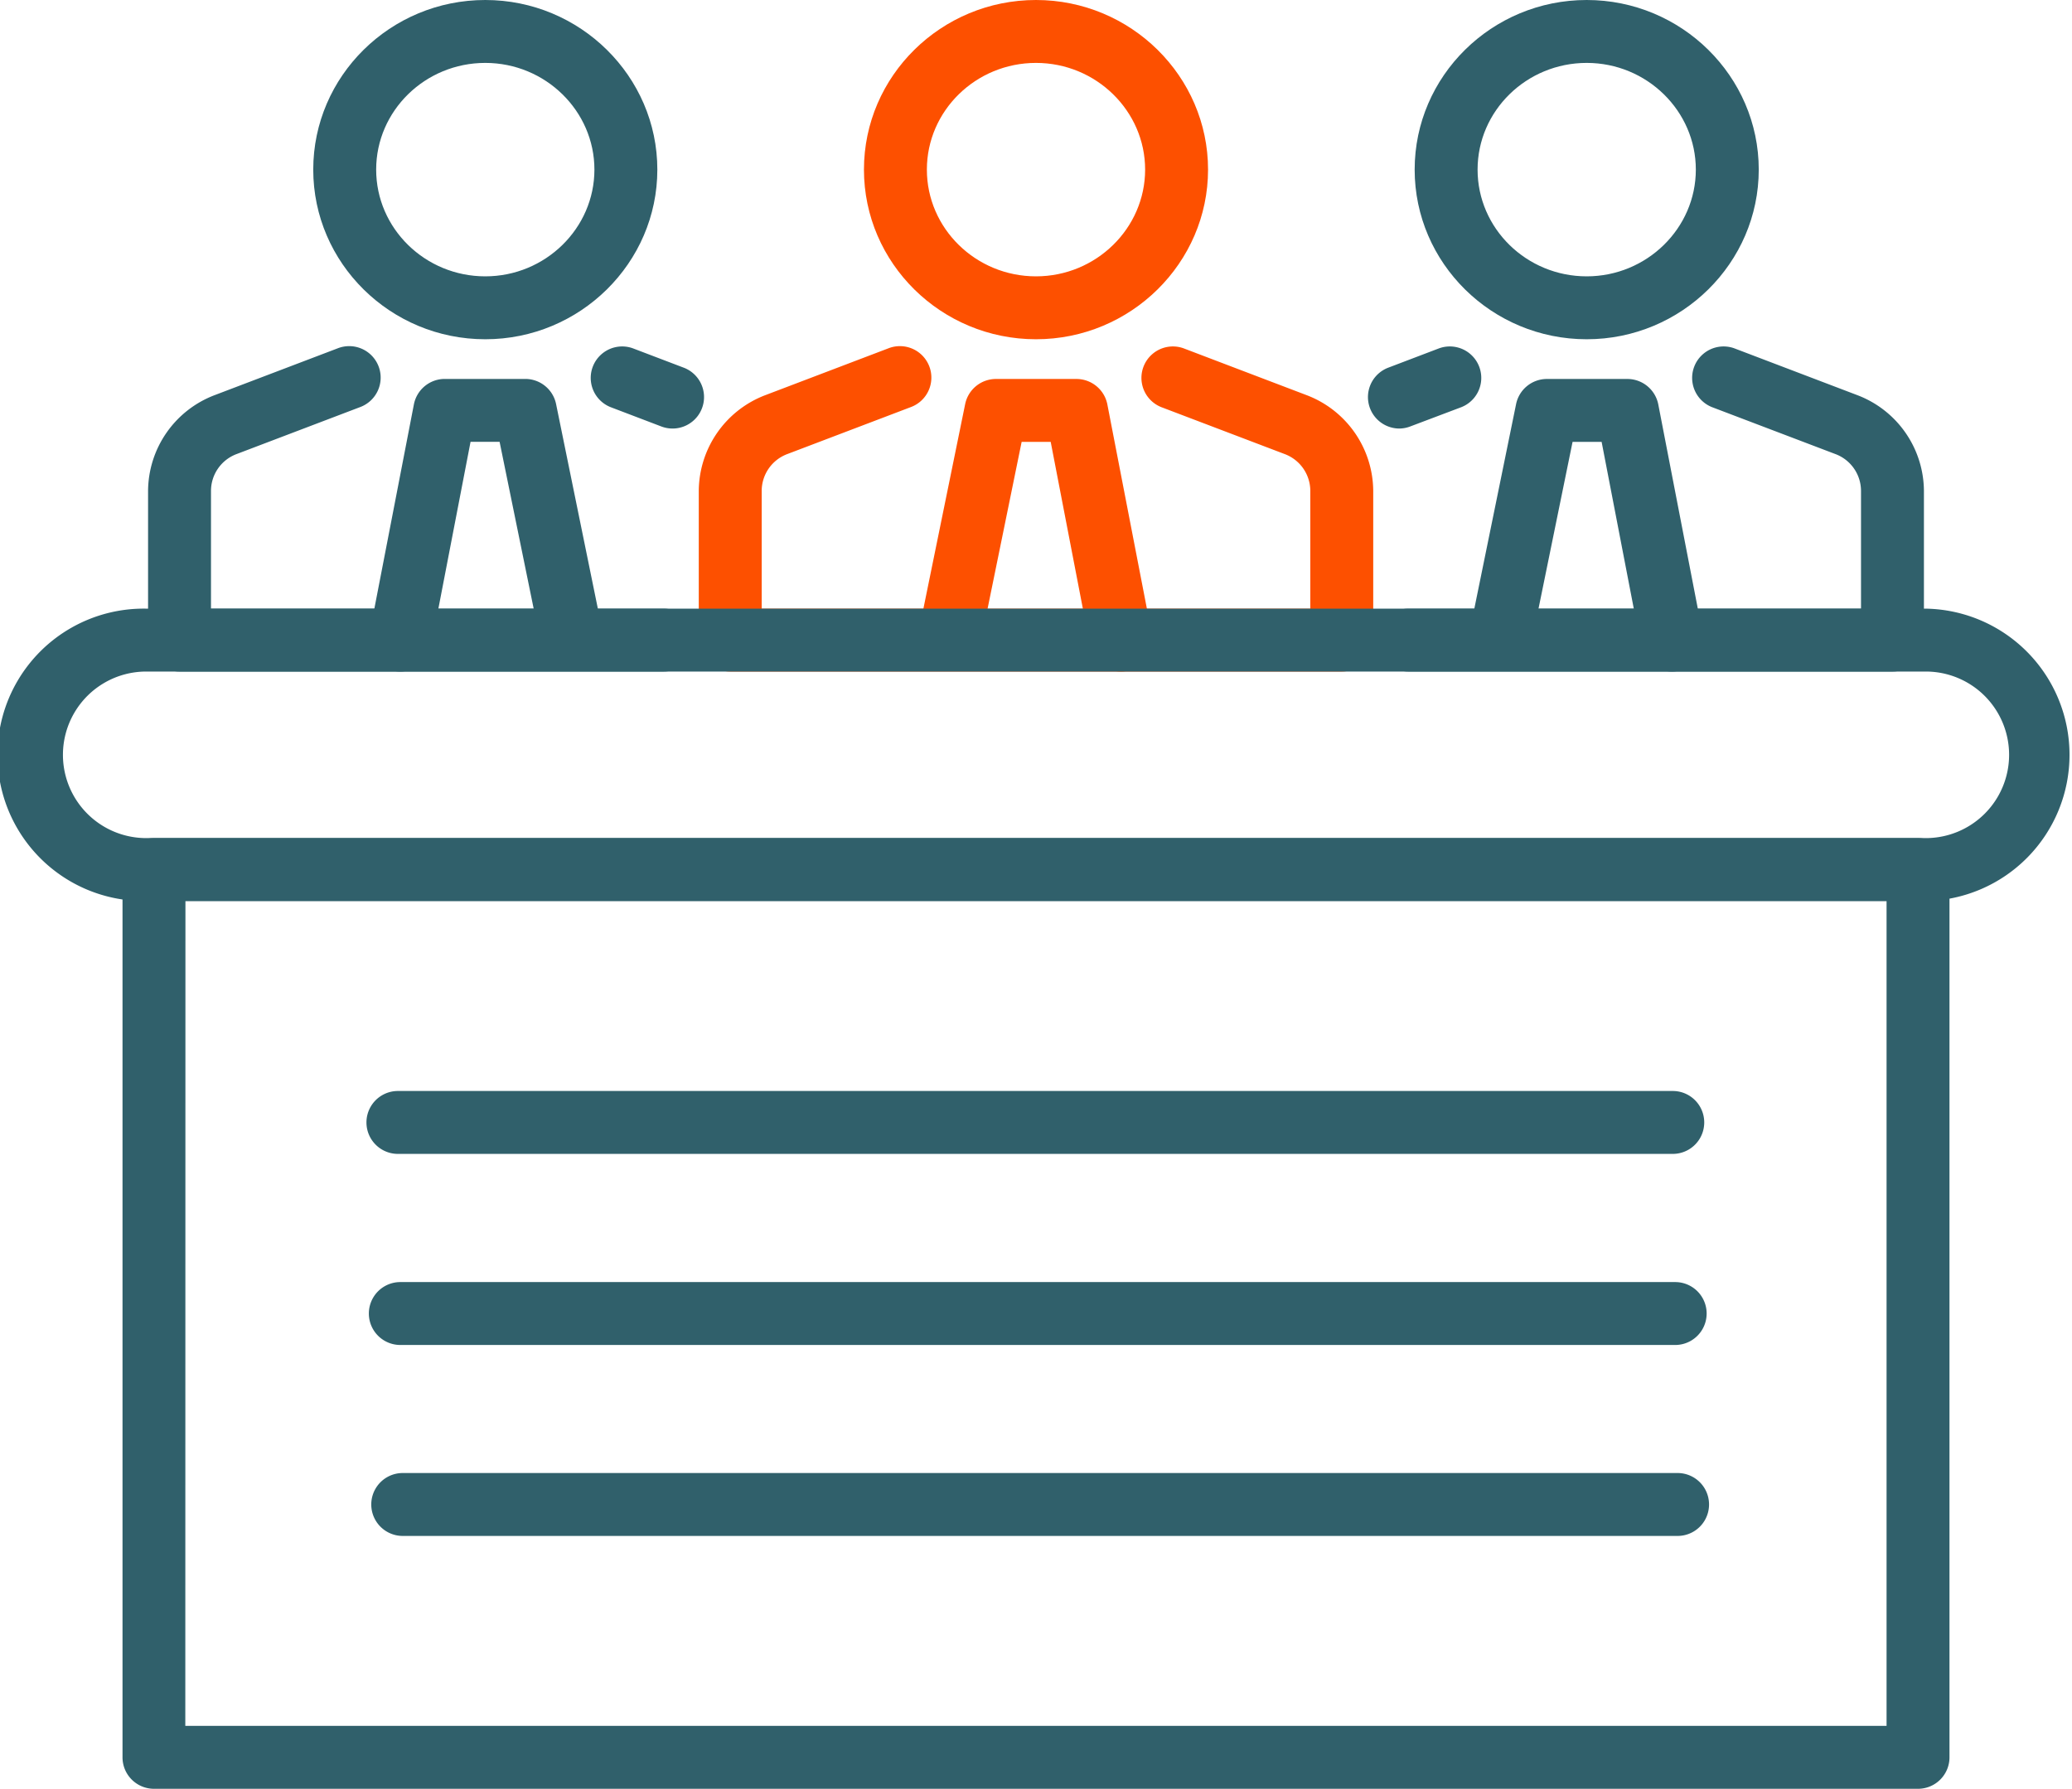
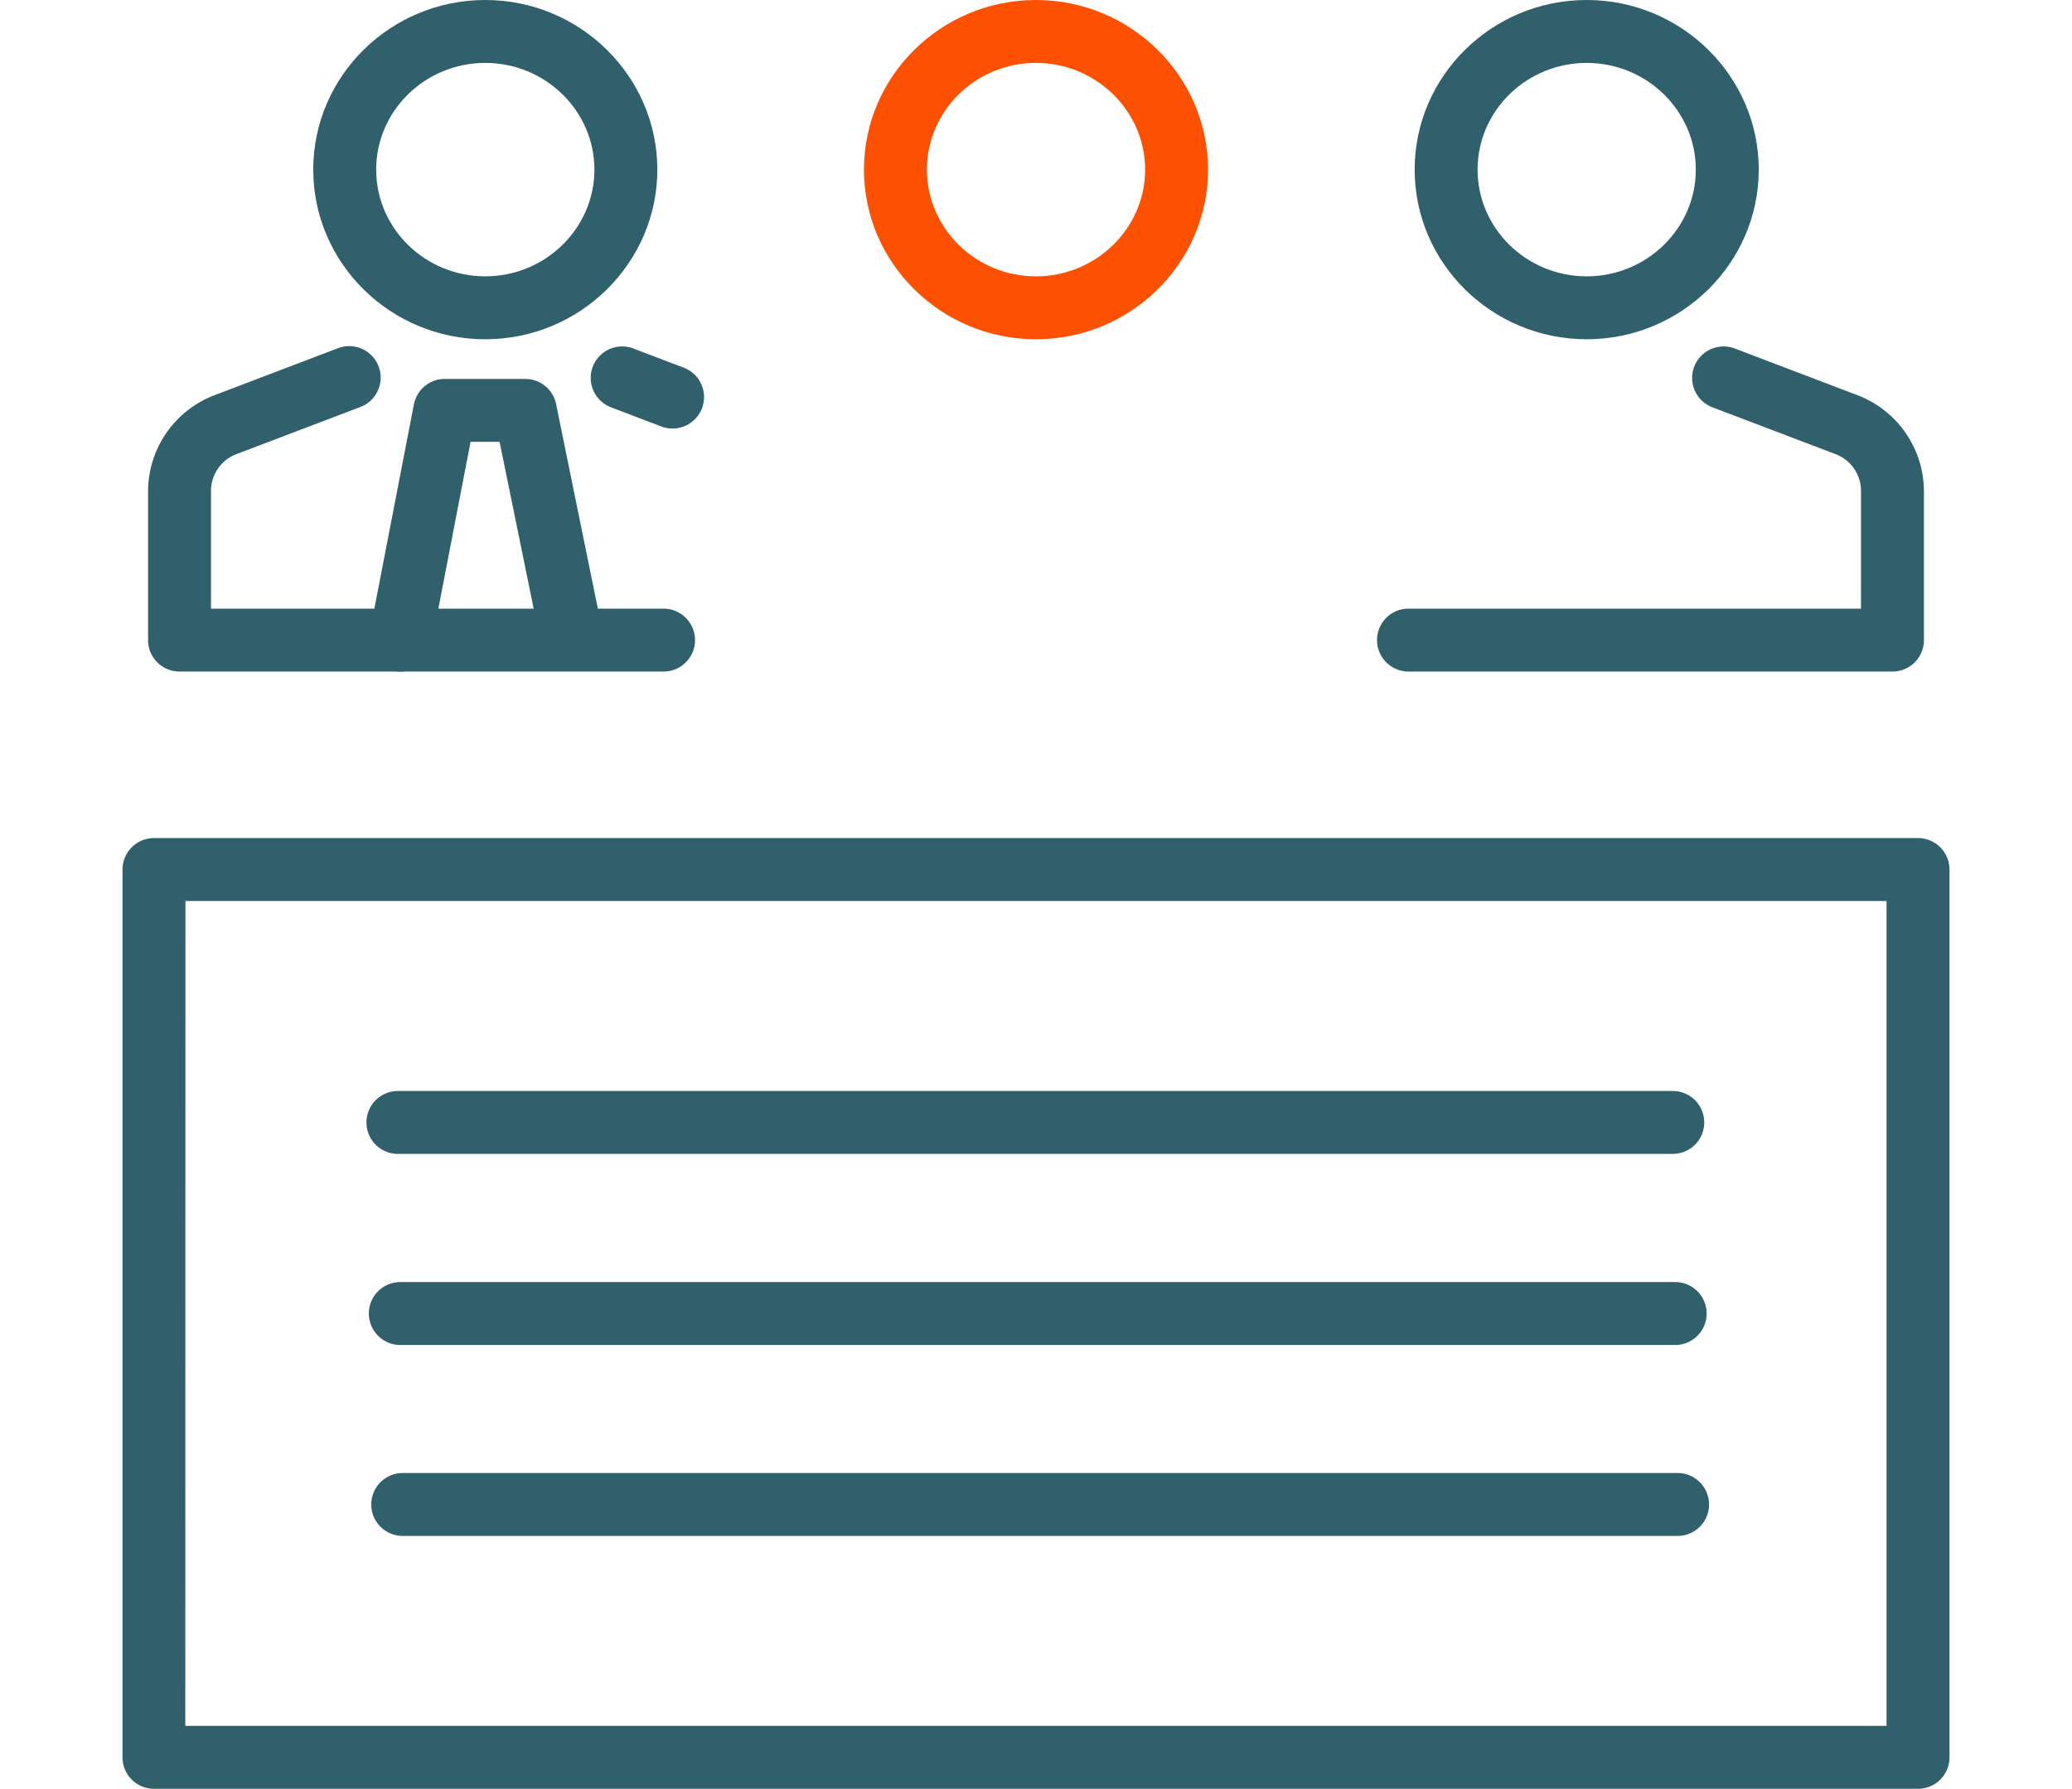
<svg xmlns="http://www.w3.org/2000/svg" id="Layer_1" data-name="Layer 1" viewBox="0 0 473.54 408.89">
  <defs>
    <style>.cls-1{fill:#30606b;}.cls-2{fill:#fd5000;}</style>
  </defs>
  <path class="cls-1" d="M451.58,454.45H48.42a7.19,7.19,0,0,1-7.19-7.19V244.32a7.19,7.19,0,0,1,7.19-7.19H451.58a7.19,7.19,0,0,1,7.19,7.19V447.26A7.19,7.19,0,0,1,451.58,454.45Zm-396-14.38H444.39V251.51H55.61Z" transform="translate(-13.23 -45.55)" />
  <path class="cls-2" d="M250,123.1c-21.68,0-39.32-17.4-39.32-38.78S228.32,45.55,250,45.55,289.32,63,289.32,84.32,271.68,123.1,250,123.1Zm0-63.17c-13.75,0-24.94,10.94-24.94,24.39s11.19,24.4,24.94,24.4,24.94-11,24.94-24.4S263.75,59.93,250,59.93Z" transform="translate(-13.23 -45.55)" />
-   <path class="cls-2" d="M319.88,199.06H180.12a7.19,7.19,0,0,1-7.19-7.19V157.74a23.58,23.58,0,0,1,15.18-21.85l28.14-10.71a7.19,7.19,0,1,1,5.11,13.44l-28.13,10.7a9,9,0,0,0-5.92,8.42v26.94H312.69V157.74a9,9,0,0,0-5.92-8.42l-28.13-10.7a7.19,7.19,0,0,1,5.11-13.44l28.13,10.71a23.57,23.57,0,0,1,15.19,21.85v34.13A7.19,7.19,0,0,1,319.88,199.06Z" transform="translate(-13.23 -45.55)" />
-   <path class="cls-2" d="M269.41,199.06a7.2,7.2,0,0,1-7.05-5.83l-9-46.67h-6.64l-9.37,45.88a7.19,7.19,0,0,1-14.08-2.88l10.54-51.63a7.19,7.19,0,0,1,7-5.75h18.44a7.2,7.2,0,0,1,7.06,5.83l10.16,52.49a7.2,7.2,0,0,1-5.69,8.43A7.31,7.31,0,0,1,269.41,199.06Z" transform="translate(-13.23 -45.55)" />
  <path class="cls-1" d="M375.86,123.1c-21.68,0-39.32-17.4-39.32-38.78s17.64-38.77,39.32-38.77S415.18,63,415.18,84.32,397.54,123.1,375.86,123.1Zm0-63.17c-13.75,0-24.94,10.94-24.94,24.39s11.19,24.4,24.94,24.4,24.94-11,24.94-24.4S389.61,59.93,375.86,59.93Z" transform="translate(-13.23 -45.55)" />
-   <path class="cls-1" d="M333.06,143.51a7.19,7.19,0,0,1-2.56-13.91l11.61-4.42a7.19,7.19,0,0,1,5.11,13.44L335.62,143A7.19,7.19,0,0,1,333.06,143.51Z" transform="translate(-13.23 -45.55)" />
  <path class="cls-1" d="M445.74,199.06H335.13a7.19,7.19,0,0,1,0-14.38H438.55V157.74a9,9,0,0,0-5.92-8.42l-28.13-10.7a7.19,7.19,0,0,1,5.11-13.44l28.13,10.71a23.57,23.57,0,0,1,15.19,21.85v34.13A7.19,7.19,0,0,1,445.74,199.06Z" transform="translate(-13.23 -45.55)" />
-   <path class="cls-1" d="M395.27,199.06a7.2,7.2,0,0,1-7-5.83l-9-46.67h-6.64l-9.37,45.88a7.19,7.19,0,1,1-14.08-2.88l10.54-51.63a7.19,7.19,0,0,1,7-5.75h18.44a7.2,7.2,0,0,1,7.06,5.83l10.16,52.49a7.18,7.18,0,0,1-7.07,8.56Z" transform="translate(-13.23 -45.55)" />
  <path class="cls-1" d="M124.14,123.1c-21.68,0-39.32-17.4-39.32-38.78s17.64-38.77,39.32-38.77S163.46,63,163.46,84.32,145.82,123.1,124.14,123.1Zm0-63.17c-13.75,0-24.94,10.94-24.94,24.39s11.19,24.4,24.94,24.4,24.94-11,24.94-24.4S137.89,59.93,124.14,59.93Z" transform="translate(-13.23 -45.55)" />
  <path class="cls-1" d="M166.94,143.51a7.23,7.23,0,0,1-2.56-.47l-11.6-4.42a7.19,7.19,0,0,1,5.11-13.44l11.61,4.42a7.19,7.19,0,0,1-2.56,13.91Z" transform="translate(-13.23 -45.55)" />
  <path class="cls-1" d="M164.88,199.06H54.26a7.19,7.19,0,0,1-7.19-7.19V157.74a23.58,23.58,0,0,1,15.18-21.85l28.14-10.71a7.19,7.19,0,1,1,5.11,13.44l-28.13,10.7a9,9,0,0,0-5.92,8.42v26.94H164.88a7.19,7.19,0,0,1,0,14.38Z" transform="translate(-13.23 -45.55)" />
  <path class="cls-1" d="M104.73,199.06a7.18,7.18,0,0,1-7.07-8.56L107.82,138a7.2,7.2,0,0,1,7.06-5.83h18.44a7.19,7.19,0,0,1,7,5.75l10.54,51.63a7.19,7.19,0,0,1-14.08,2.88l-9.37-45.88h-6.64l-9,46.67A7.2,7.2,0,0,1,104.73,199.06Z" transform="translate(-13.23 -45.55)" />
  <path class="cls-1" d="M395.53,309.32H104.17a7.19,7.19,0,0,1,0-14.38H395.53a7.19,7.19,0,1,1,0,14.38Z" transform="translate(-13.23 -45.55)" />
  <path class="cls-1" d="M396.08,353H104.72a7.19,7.19,0,1,1,0-14.38H396.08a7.19,7.19,0,0,1,0,14.38Z" transform="translate(-13.23 -45.55)" />
  <path class="cls-1" d="M396.63,396.65H105.27a7.19,7.19,0,1,1,0-14.38H396.63a7.19,7.19,0,1,1,0,14.38Z" transform="translate(-13.23 -45.55)" />
-   <path class="cls-1" d="M453.36,251.51H46.65a33.42,33.42,0,1,1,0-66.83H453.36a33.42,33.42,0,0,1,0,66.83ZM46.65,199.06a19,19,0,1,0,0,38.07H453.36a19,19,0,0,0,0-38.07Z" transform="translate(-13.23 -45.55)" />
</svg>